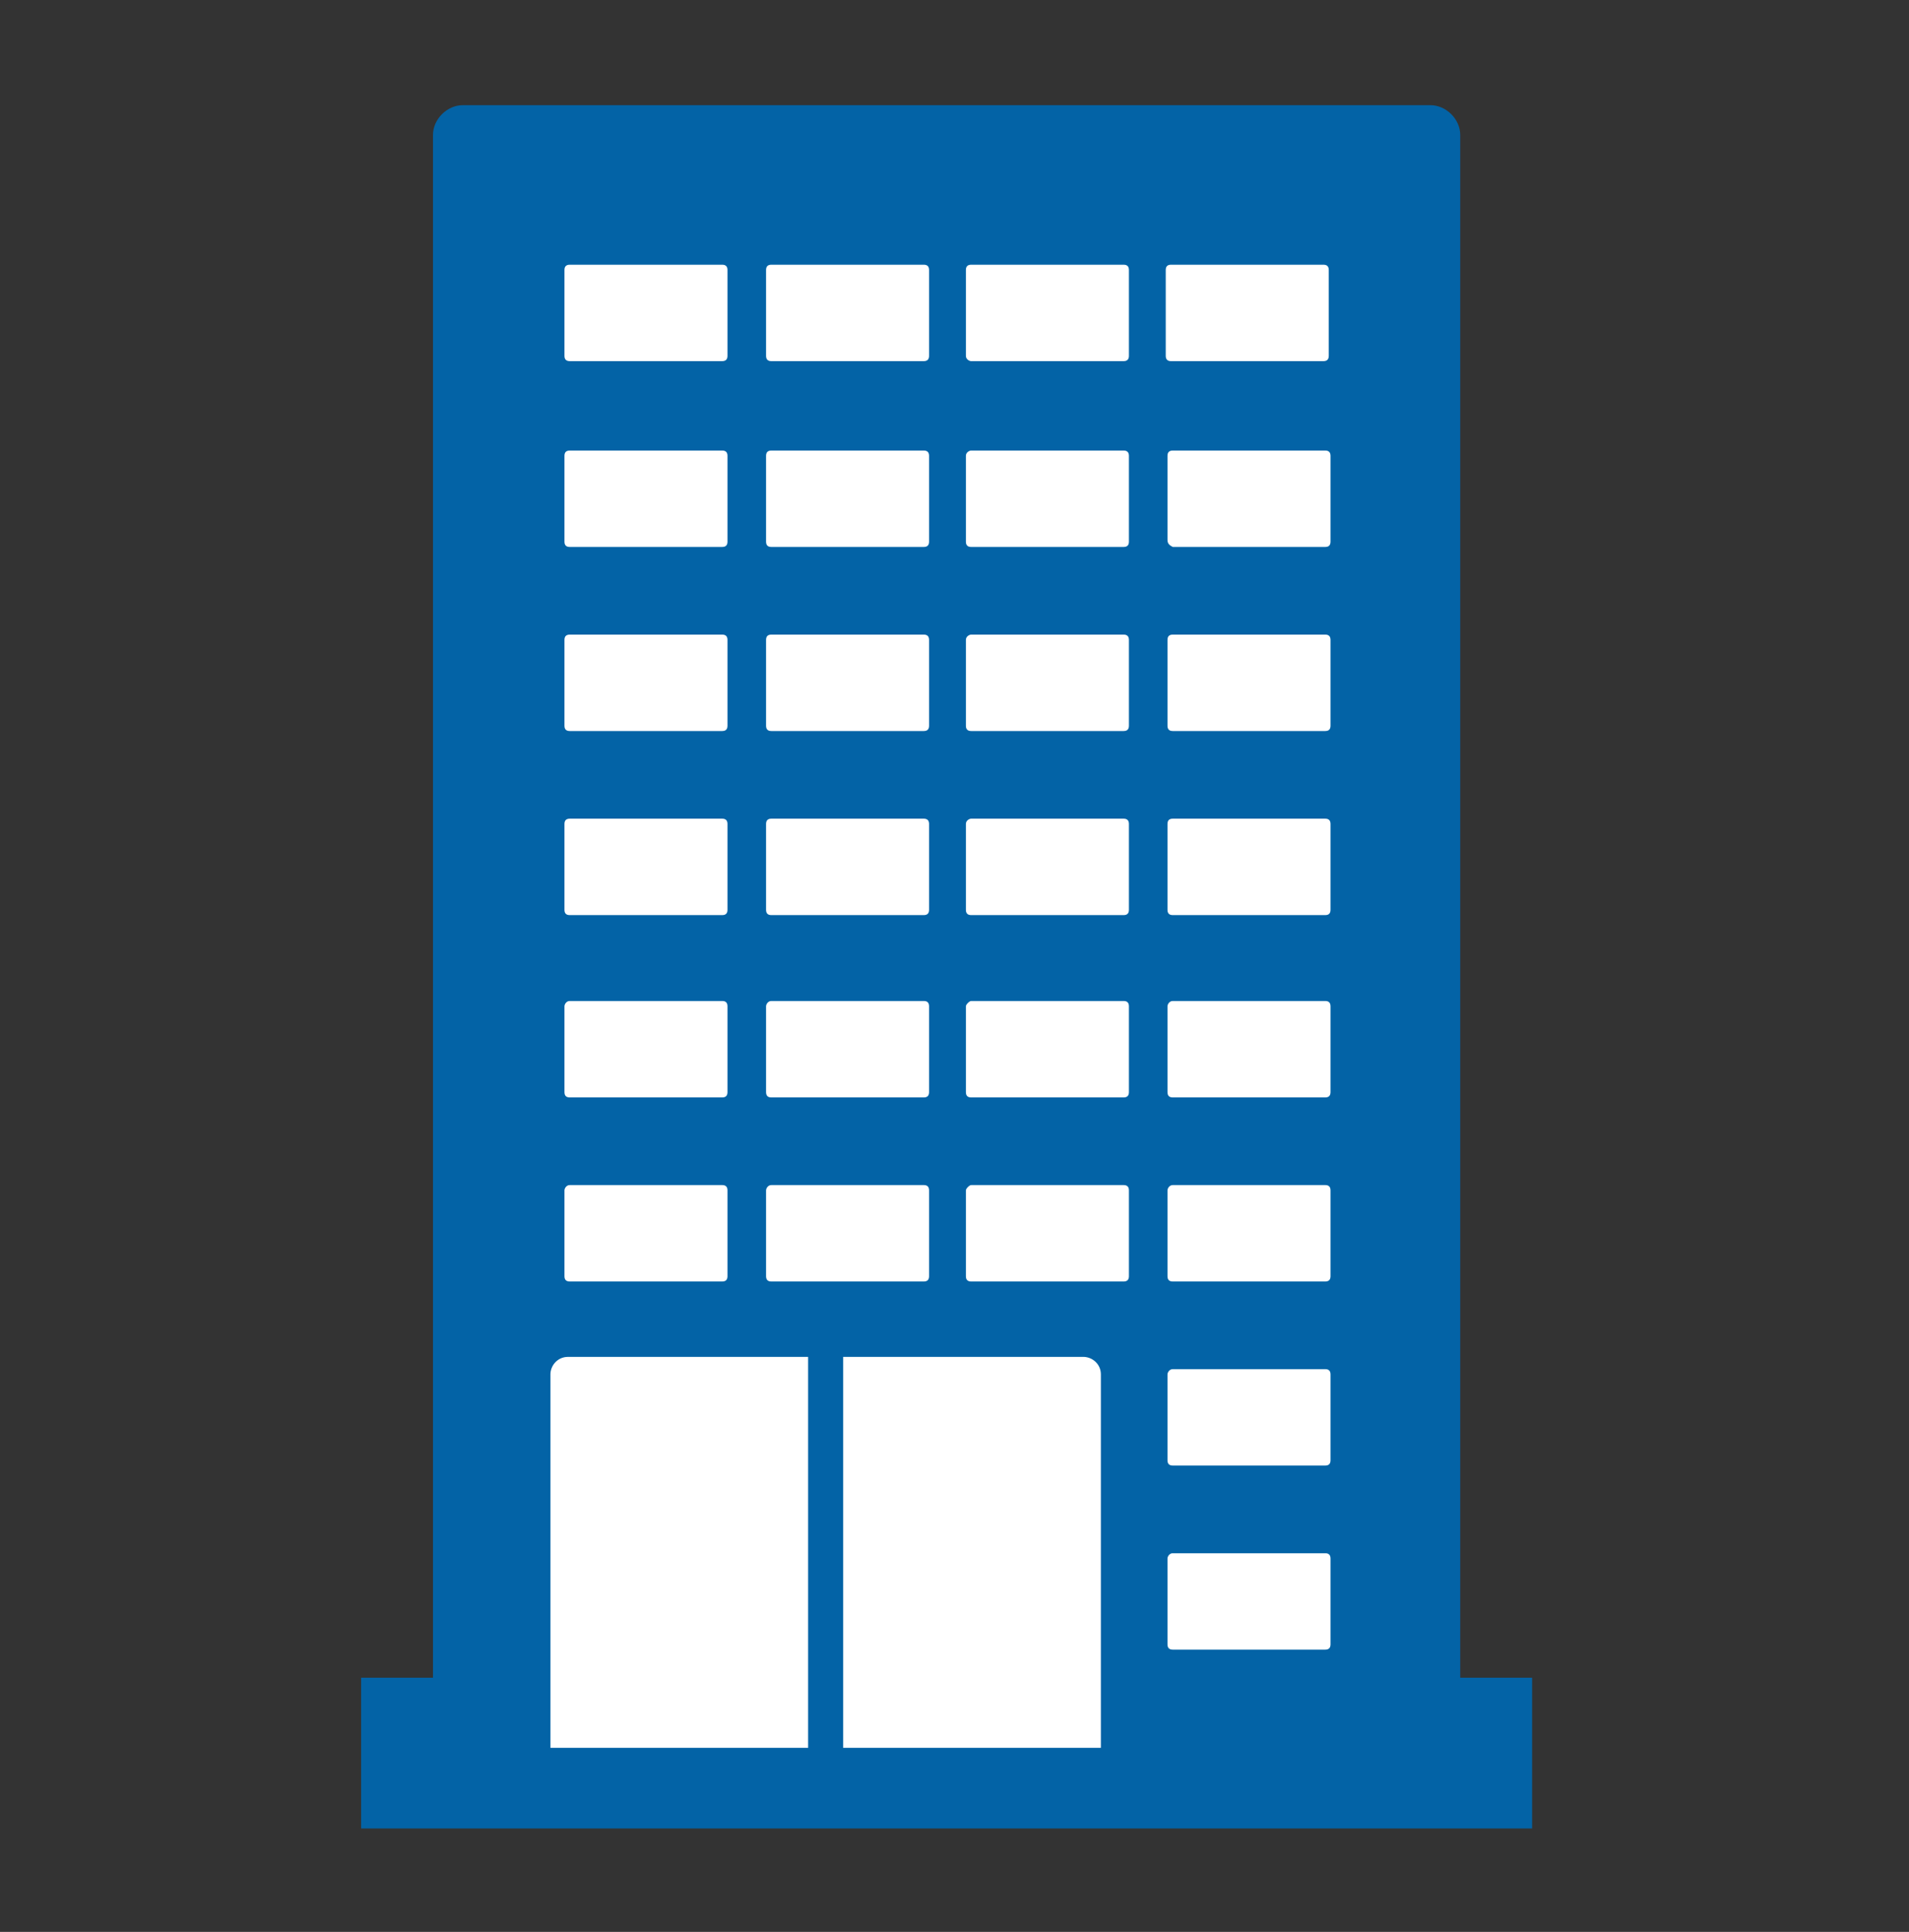
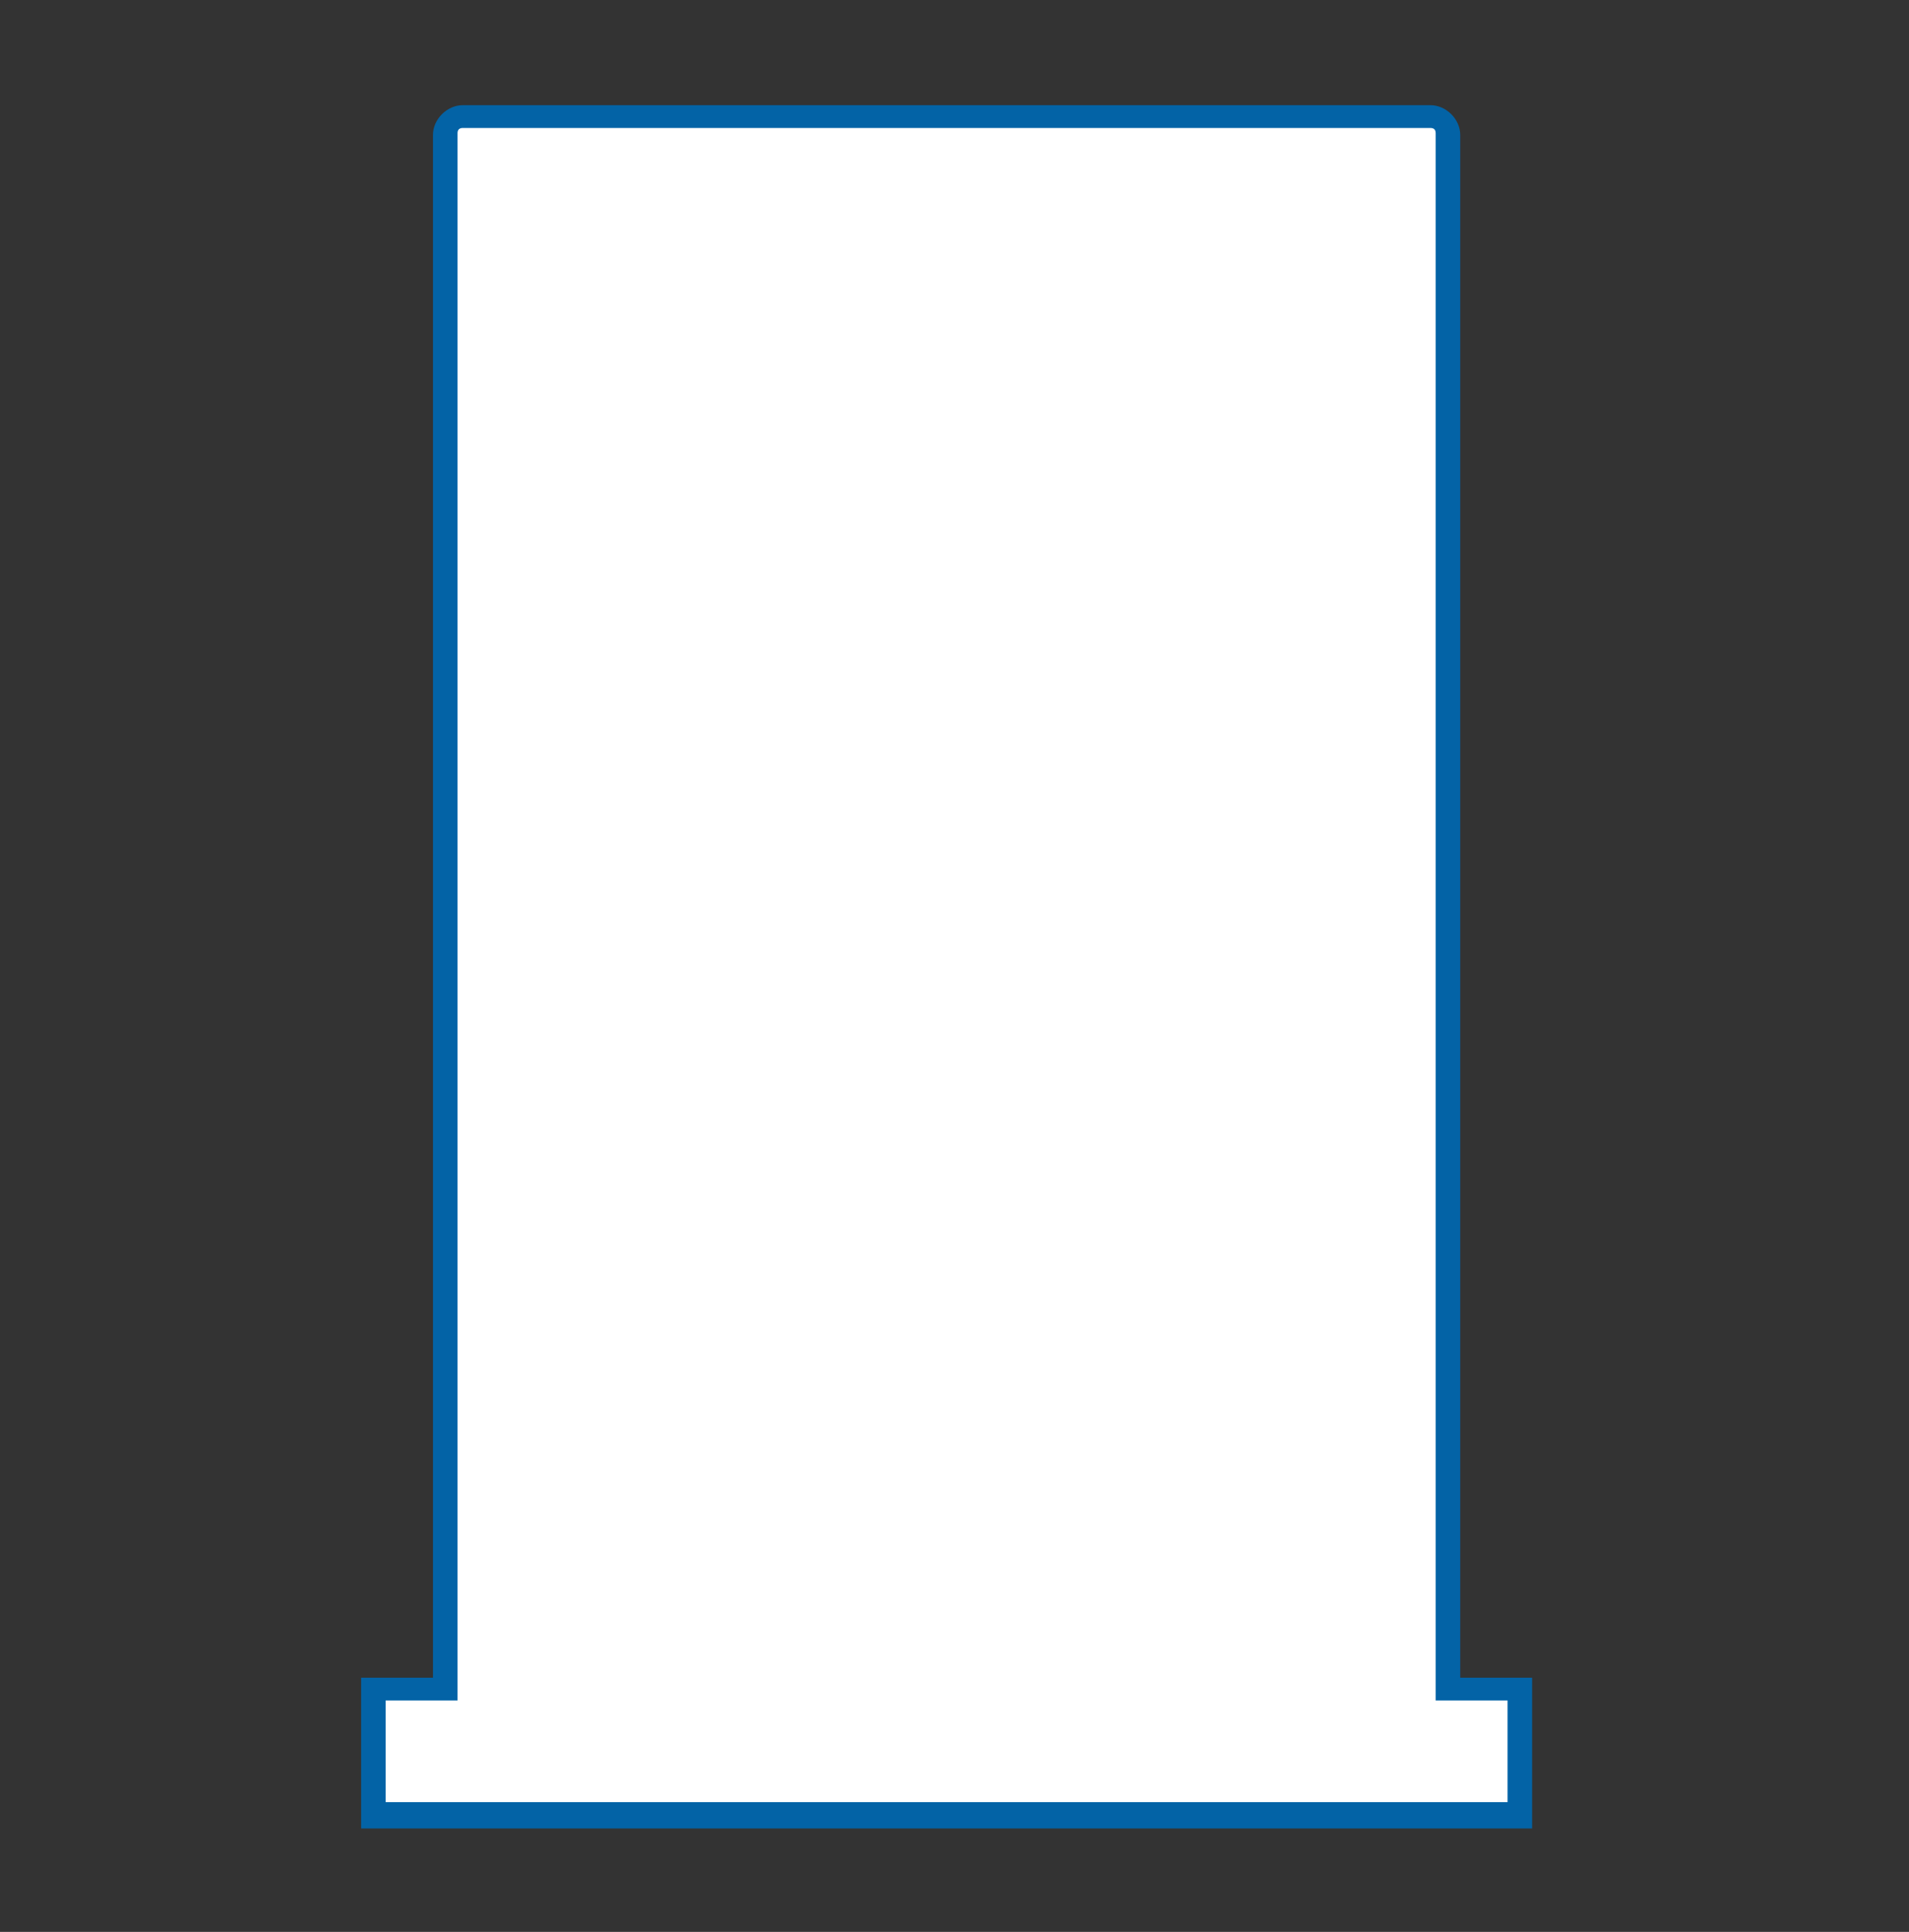
<svg xmlns="http://www.w3.org/2000/svg" version="1.1" id="レイヤー_1" x="0px" y="0px" viewBox="0 0 108.9 110.2" style="enable-background:new 0 0 108.9 110.2;" xml:space="preserve">
  <rect x="0" y="0" width="108.9" height="110.2" fill="#333333" stroke="none" />
  <style type="text/css">
	.st0{fill:#FFFFFF;}
	.st1{fill:#0363A6;}
</style>
  <g>
    <path class="st0" d="M25.4,7.6v88.7h-4.1v7.2h10.1h1h1h27.4h1h1h24v-7.2h-4.1V7.6c0-0.5-0.4-1-1-1H26.4C25.9,6.6,25.4,7.1,25.4,7.6   z" />
-     <path class="st1" d="M25.4,7.6v88.7h-4.1v7.2h10.1h1h1h27.4h1h1h24v-7.2h-4.1V7.6c0-0.5-0.4-1-1-1H26.4C25.9,6.6,25.4,7.1,25.4,7.6   z M32.5,25.7h8.7c0.2,0,0.3,0.1,0.3,0.3v4.9c0,0.2-0.1,0.3-0.3,0.3h-8.7c-0.2,0-0.3-0.1-0.3-0.3V26C32.2,25.8,32.3,25.7,32.5,25.7z    M32.2,20.3v-4.9c0-0.2,0.1-0.3,0.3-0.3h8.7c0.2,0,0.3,0.1,0.3,0.3v4.9c0,0.2-0.1,0.3-0.3,0.3h-8.7C32.3,20.6,32.2,20.5,32.2,20.3z    M32.5,36.2h8.7c0.2,0,0.3,0.1,0.3,0.3v4.9c0,0.2-0.1,0.3-0.3,0.3h-8.7c-0.2,0-0.3-0.1-0.3-0.3v-4.9C32.2,36.3,32.3,36.2,32.5,36.2   z M32.5,46.7h8.7c0.2,0,0.3,0.1,0.3,0.3v4.9c0,0.2-0.1,0.3-0.3,0.3h-8.7c-0.2,0-0.3-0.1-0.3-0.3V47C32.2,46.8,32.3,46.7,32.5,46.7z    M32.5,57.1h8.7c0.2,0,0.3,0.1,0.3,0.3v4.9c0,0.2-0.1,0.3-0.3,0.3h-8.7c-0.2,0-0.3-0.1-0.3-0.3v-4.9C32.2,57.3,32.3,57.1,32.5,57.1   z M32.5,67.6h8.7c0.2,0,0.3,0.1,0.3,0.3v4.9c0,0.2-0.1,0.3-0.3,0.3h-8.7c-0.2,0-0.3-0.1-0.3-0.3v-4.9   C32.2,67.8,32.3,67.6,32.5,67.6z M32.4,77.4h13.7v1v1v20.3H33.4h-1h-1V78.4C31.4,77.9,31.8,77.4,32.4,77.4z M44,25.7h8.7   c0.2,0,0.3,0.1,0.3,0.3v4.9c0,0.2-0.1,0.3-0.3,0.3H44c-0.2,0-0.3-0.1-0.3-0.3V26C43.7,25.8,43.8,25.7,44,25.7z M43.7,20.3v-4.9   c0-0.2,0.1-0.3,0.3-0.3h8.7c0.2,0,0.3,0.1,0.3,0.3v4.9c0,0.2-0.1,0.3-0.3,0.3H44C43.8,20.6,43.7,20.5,43.7,20.3z M44,36.2h8.7   c0.2,0,0.3,0.1,0.3,0.3v4.9c0,0.2-0.1,0.3-0.3,0.3H44c-0.2,0-0.3-0.1-0.3-0.3v-4.9C43.7,36.3,43.8,36.2,44,36.2z M44,46.7h8.7   c0.2,0,0.3,0.1,0.3,0.3v4.9c0,0.2-0.1,0.3-0.3,0.3H44c-0.2,0-0.3-0.1-0.3-0.3V47C43.7,46.8,43.8,46.7,44,46.7z M44,57.1h8.7   c0.2,0,0.3,0.1,0.3,0.3v4.9c0,0.2-0.1,0.3-0.3,0.3H44c-0.2,0-0.3-0.1-0.3-0.3v-4.9C43.7,57.3,43.8,57.1,44,57.1z M44,67.6h8.7   c0.2,0,0.3,0.1,0.3,0.3v4.9c0,0.2-0.1,0.3-0.3,0.3H44c-0.2,0-0.3-0.1-0.3-0.3v-4.9C43.7,67.8,43.8,67.6,44,67.6z M61.8,99.7h-1   H48.1V79.4v-1v-1h13.7c0.5,0,1,0.4,1,1v21.3H61.8z M55.4,25.7h8.7c0.2,0,0.3,0.1,0.3,0.3v4.9c0,0.2-0.1,0.3-0.3,0.3h-8.7   c-0.2,0-0.3-0.1-0.3-0.3V26C55.1,25.8,55.3,25.7,55.4,25.7z M55.1,20.3v-4.9c0-0.2,0.1-0.3,0.3-0.3h8.7c0.2,0,0.3,0.1,0.3,0.3v4.9   c0,0.2-0.1,0.3-0.3,0.3h-8.7C55.3,20.6,55.1,20.5,55.1,20.3z M55.4,36.2h8.7c0.2,0,0.3,0.1,0.3,0.3v4.9c0,0.2-0.1,0.3-0.3,0.3h-8.7   c-0.2,0-0.3-0.1-0.3-0.3v-4.9C55.1,36.3,55.3,36.2,55.4,36.2z M55.4,46.7h8.7c0.2,0,0.3,0.1,0.3,0.3v4.9c0,0.2-0.1,0.3-0.3,0.3   h-8.7c-0.2,0-0.3-0.1-0.3-0.3V47C55.1,46.8,55.3,46.7,55.4,46.7z M55.4,57.1h8.7c0.2,0,0.3,0.1,0.3,0.3v4.9c0,0.2-0.1,0.3-0.3,0.3   h-8.7c-0.2,0-0.3-0.1-0.3-0.3v-4.9C55.1,57.3,55.3,57.1,55.4,57.1z M55.4,67.6h8.7c0.2,0,0.3,0.1,0.3,0.3v4.9   c0,0.2-0.1,0.3-0.3,0.3h-8.7c-0.2,0-0.3-0.1-0.3-0.3v-4.9C55.1,67.8,55.3,67.6,55.4,67.6z M66.9,36.2h8.7c0.2,0,0.3,0.1,0.3,0.3   v4.9c0,0.2-0.1,0.3-0.3,0.3h-8.7c-0.2,0-0.3-0.1-0.3-0.3v-4.9C66.6,36.3,66.7,36.2,66.9,36.2z M66.6,30.8V26c0-0.2,0.1-0.3,0.3-0.3   h8.7c0.2,0,0.3,0.1,0.3,0.3v4.9c0,0.2-0.1,0.3-0.3,0.3h-8.7C66.7,31.1,66.6,31,66.6,30.8z M66.9,46.7h8.7c0.2,0,0.3,0.1,0.3,0.3   v4.9c0,0.2-0.1,0.3-0.3,0.3h-8.7c-0.2,0-0.3-0.1-0.3-0.3V47C66.6,46.8,66.7,46.7,66.9,46.7z M66.9,57.1h8.7c0.2,0,0.3,0.1,0.3,0.3   v4.9c0,0.2-0.1,0.3-0.3,0.3h-8.7c-0.2,0-0.3-0.1-0.3-0.3v-4.9C66.6,57.3,66.7,57.1,66.9,57.1z M66.9,67.6h8.7   c0.2,0,0.3,0.1,0.3,0.3v4.9c0,0.2-0.1,0.3-0.3,0.3h-8.7c-0.2,0-0.3-0.1-0.3-0.3v-4.9C66.6,67.8,66.7,67.6,66.9,67.6z M66.9,78.1   h8.7c0.2,0,0.3,0.1,0.3,0.3v4.9c0,0.2-0.1,0.3-0.3,0.3h-8.7c-0.2,0-0.3-0.1-0.3-0.3v-4.9C66.6,78.3,66.7,78.1,66.9,78.1z    M66.9,88.6h8.7c0.2,0,0.3,0.1,0.3,0.3v4.9c0,0.2-0.1,0.3-0.3,0.3h-8.7c-0.2,0-0.3-0.1-0.3-0.3v-4.9C66.6,88.8,66.7,88.6,66.9,88.6   z M75.8,20.3c0,0.2-0.1,0.3-0.3,0.3h-8.7c-0.2,0-0.3-0.1-0.3-0.3v-4.9c0-0.2,0.1-0.3,0.3-0.3h8.7c0.2,0,0.3,0.1,0.3,0.3V20.3z" />
    <path class="st1" d="M87.5,104.3H20.6v-8.6h4.1v-88c0-0.9,0.8-1.7,1.7-1.7h55.2c0.9,0,1.7,0.8,1.7,1.7v88h4.1V104.3z M22,102.8H86   v-5.8h-4.1V7.6c0-0.2-0.1-0.3-0.3-0.3H26.4c-0.2,0-0.3,0.1-0.3,0.3v89.4H22V102.8z" />
  </g>
</svg>